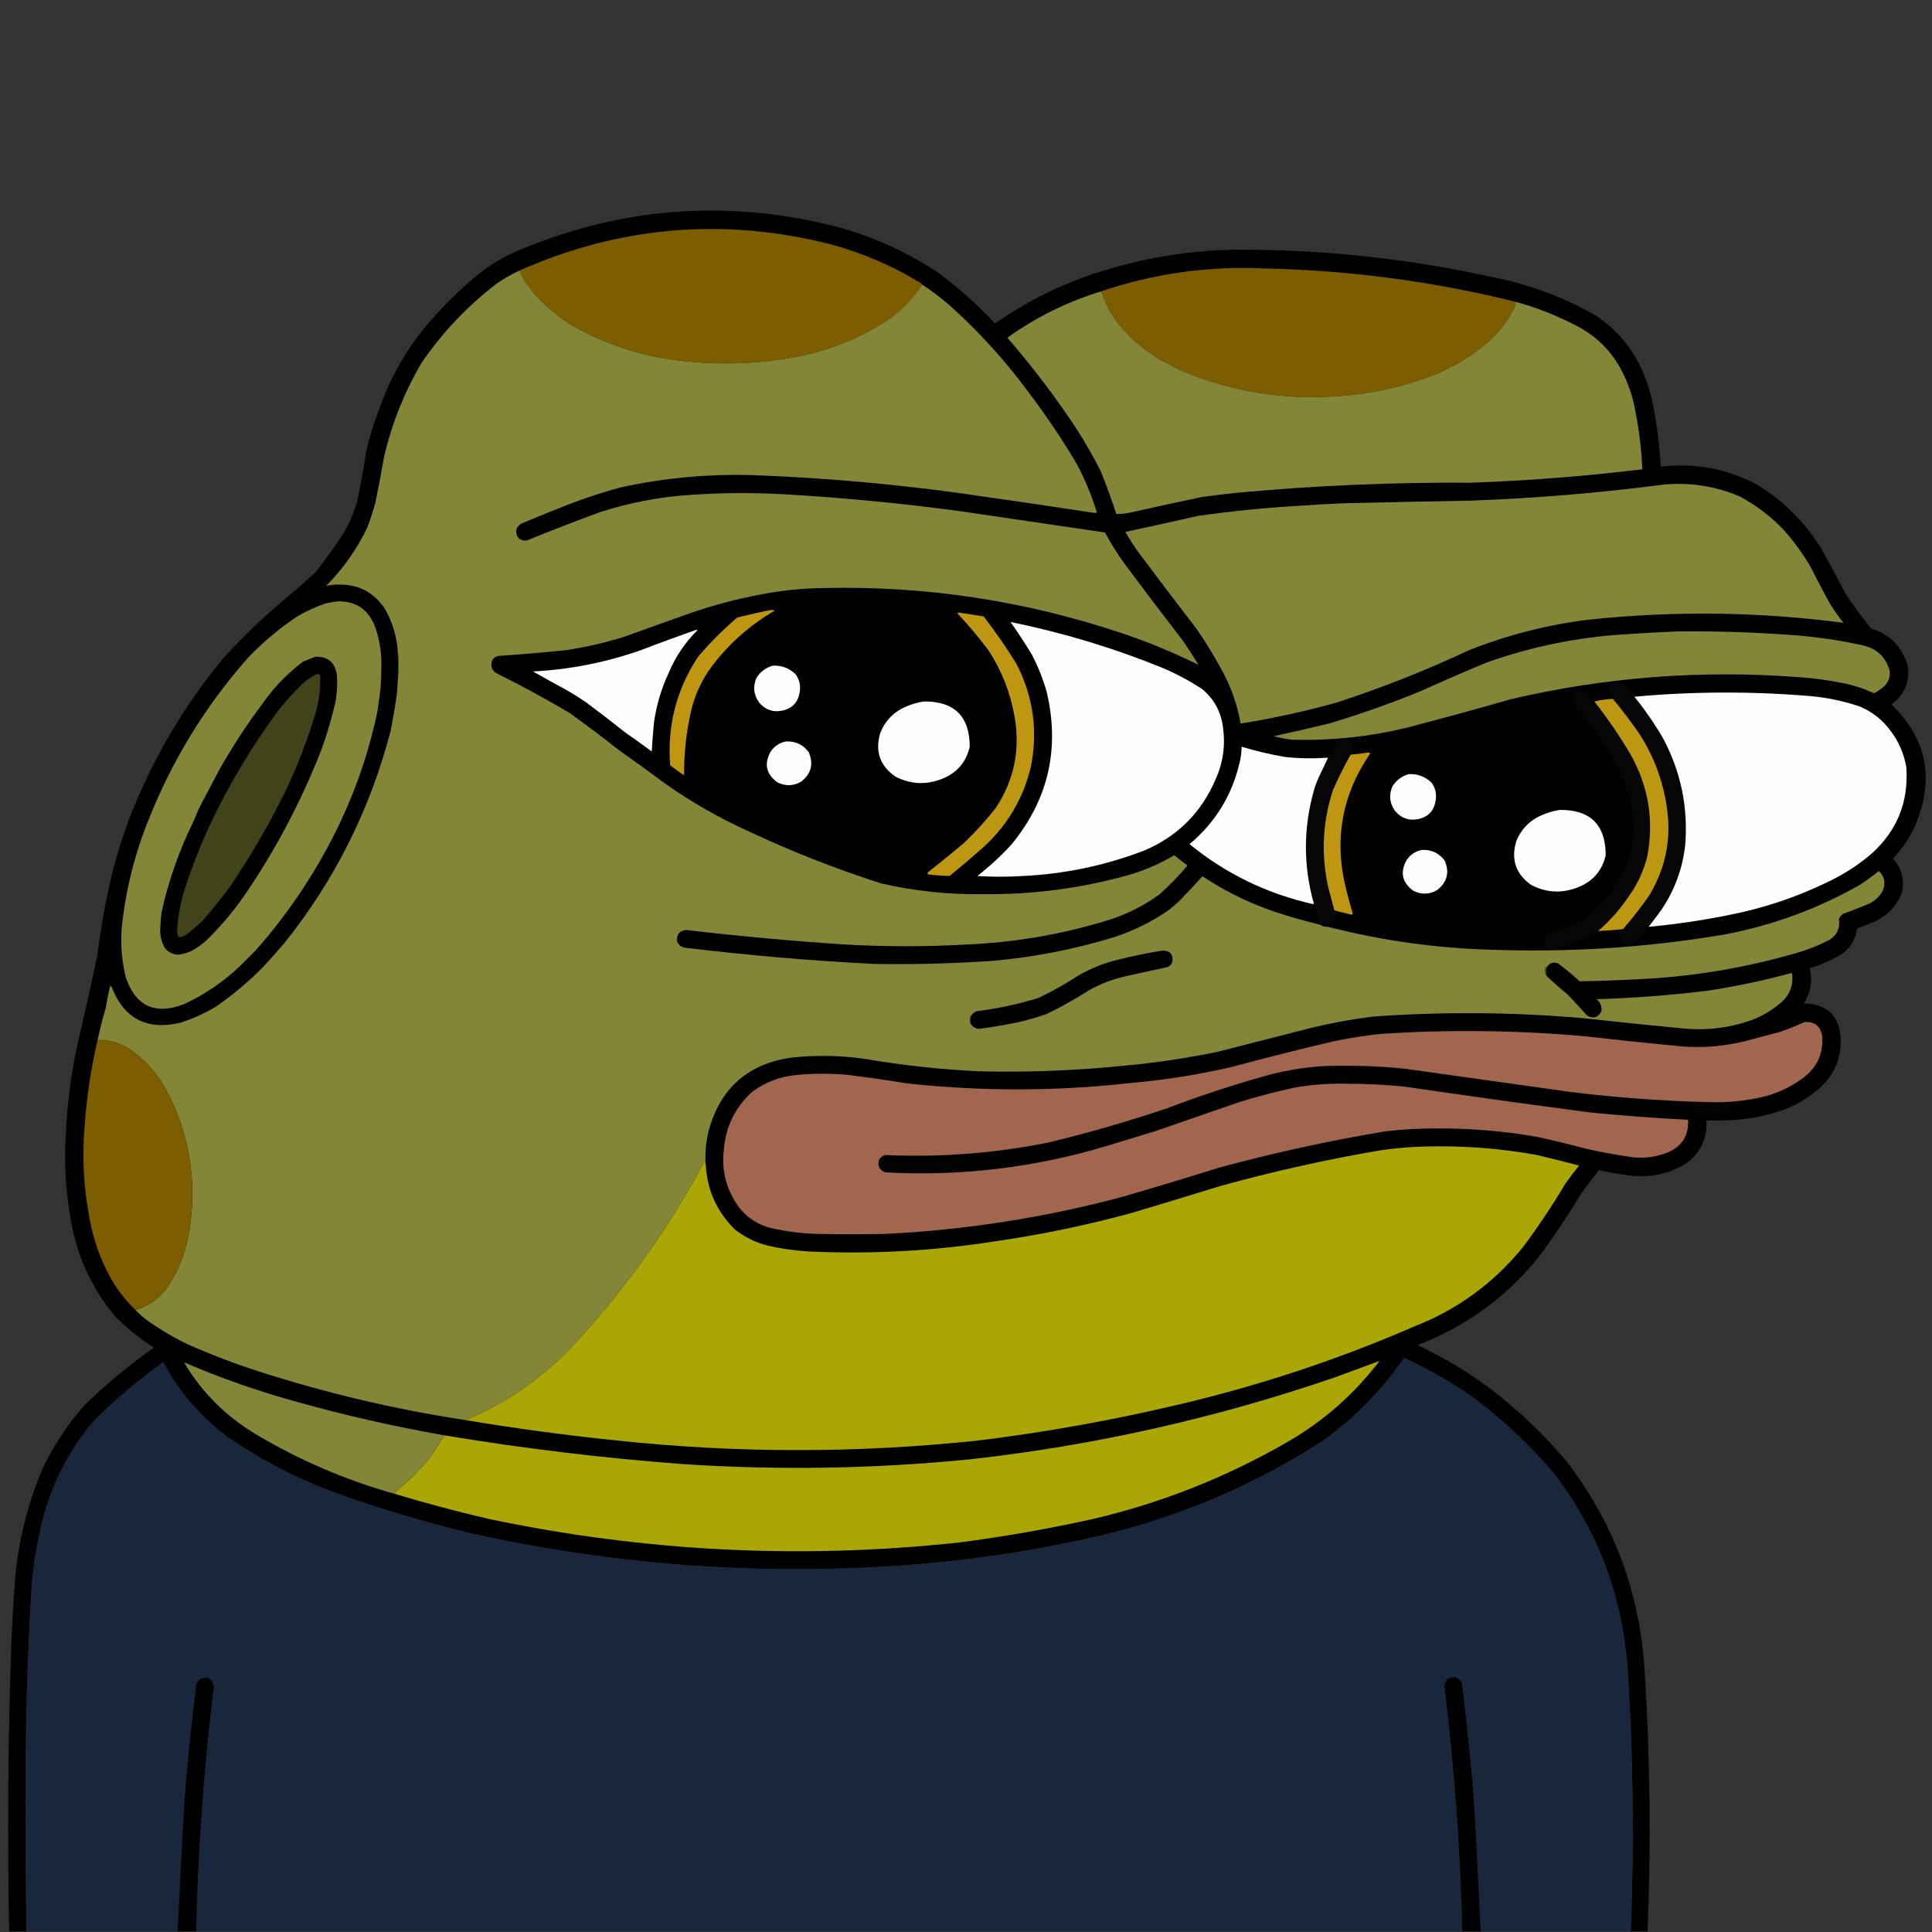
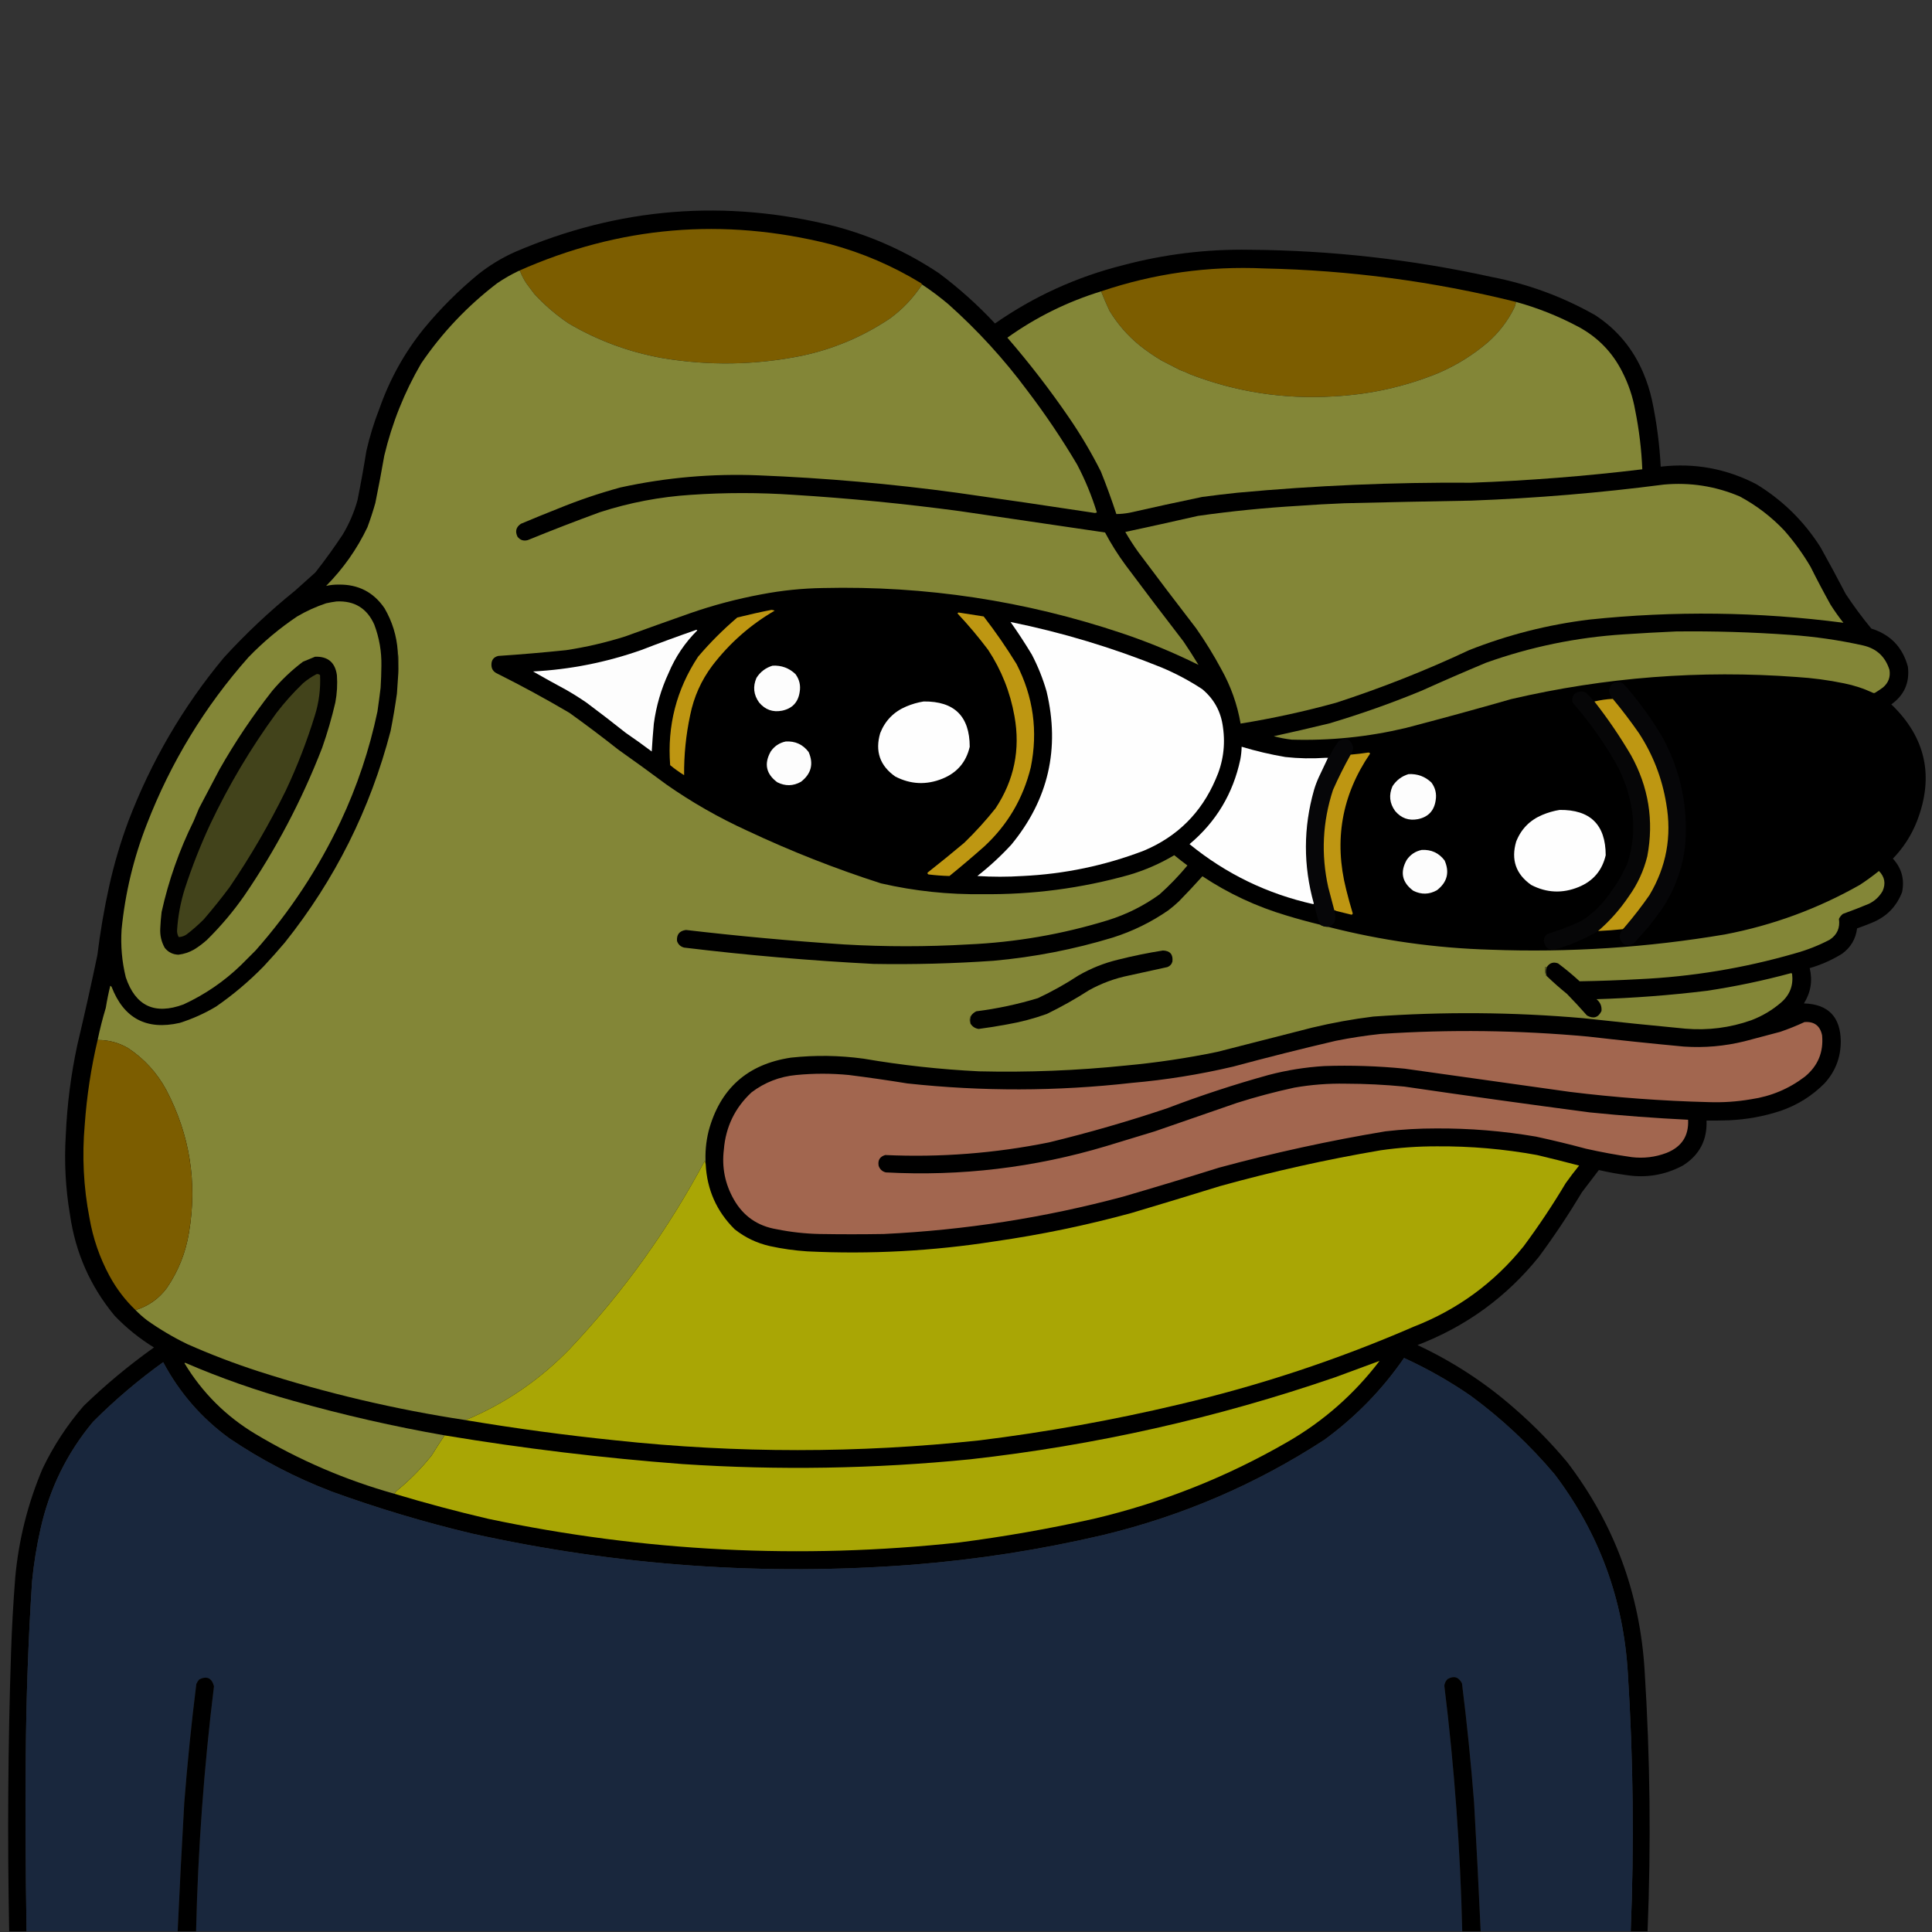
<svg xmlns="http://www.w3.org/2000/svg" width="1200" viewBox="0 0 900 900" height="1200" preserveAspectRatio="xMidYMid meet">
  <rect x="0" y="0" width="900" height="900" fill="#333333" stroke="none" />
  <defs>
    <clipPath id="5af87b2e47">
      <path d="M 3 98 L 898 98 L 898 899.801 L 3 899.801 Z M 3 98 " clip-rule="nonzero" />
    </clipPath>
    <clipPath id="3448db59fc">
      <path d="M 11 632 L 761 632 L 761 899.801 L 11 899.801 Z M 11 632 " clip-rule="nonzero" />
    </clipPath>
    <clipPath id="e5b24f13e3">
-       <path d="M 672 781 L 690 781 L 690 899.801 L 672 899.801 Z M 672 781 " clip-rule="nonzero" />
+       <path d="M 672 781 L 690 781 L 690 899.801 L 672 899.801 Z " clip-rule="nonzero" />
    </clipPath>
    <clipPath id="556466aa06">
      <path d="M 82 781 L 100 781 L 100 899.801 L 82 899.801 Z M 82 781 " clip-rule="nonzero" />
    </clipPath>
  </defs>
  <g clip-path="url(#5af87b2e47)">
    <path fill="#000000" d="M 767.496 899.676 C 764.879 899.676 762.266 899.676 759.648 899.676 C 761.297 859.52 760.848 819.379 758.301 779.258 C 756.223 744.895 744.855 714.07 724.211 686.801 C 712.648 673.109 699.688 660.969 685.336 650.379 C 675.48 643.547 665.059 637.621 654.066 632.602 C 643.867 647.383 631.48 660.094 616.914 670.738 C 585.133 691.422 550.715 706.215 513.66 715.125 C 484.652 721.91 455.309 726.488 425.617 728.859 C 356.297 734.242 287.707 729.418 219.852 714.391 C 197.641 709.102 175.812 702.566 154.371 694.77 C 137.508 688.305 121.648 680.047 106.793 670 C 93.809 660.535 83.551 648.719 76.012 634.562 C 64.422 642.883 53.547 652.117 43.395 662.273 C 31.191 676.875 23.016 693.551 18.871 712.305 C 17.059 720.32 15.75 728.41 14.945 736.586 C 13.176 763.859 12.195 791.168 12.004 818.5 C 11.805 845.562 11.926 872.621 12.371 899.676 C 9.672 899.676 6.977 899.676 4.277 899.676 C 3.422 856.422 3.711 813.176 5.137 769.941 C 5.523 758.234 6.18 746.543 7.098 734.871 C 8.703 717.27 12.957 700.344 19.852 684.102 C 24.945 673.492 31.324 663.766 38.98 654.918 C 49.238 644.996 60.152 635.922 71.723 627.695 C 65.035 623.59 58.945 618.684 53.449 612.98 C 42.102 599.316 35.156 583.621 32.605 565.891 C 30.527 553.625 29.875 541.281 30.641 528.859 C 31.246 514.648 33.047 500.586 36.039 486.676 C 39.332 472.82 42.438 458.922 45.355 444.984 C 46.691 434.07 48.531 423.32 50.875 412.734 C 53.141 402.5 56.121 392.406 59.828 382.445 C 70.465 354.586 85.262 329.242 104.219 306.418 C 114.504 295.152 125.578 284.727 137.449 275.148 C 140.598 272.328 143.742 269.508 146.891 266.688 C 151.383 260.977 155.633 255.09 159.645 249.027 C 162.645 244.035 164.934 238.723 166.512 233.086 C 168.059 225.43 169.449 217.746 170.68 210.035 C 172.23 203.254 174.273 196.633 176.812 190.168 C 181.594 176.59 188.461 164.246 197.414 153.137 C 205.055 143.859 213.516 135.398 222.797 127.754 C 227.988 123.641 233.629 120.207 239.719 117.453 C 288.141 96.574 337.926 92.566 389.074 105.434 C 406.426 110.07 422.531 117.344 437.391 127.262 C 446.766 134.266 455.473 142.074 463.508 150.684 C 481.621 138.055 501.445 129.02 522.98 123.582 C 542.34 118.422 562.043 116.008 582.086 116.348 C 620.051 116.621 657.574 120.832 694.656 128.98 C 711.855 132.285 728.043 138.254 743.215 146.883 C 753.27 153.504 760.668 162.375 765.41 173.492 C 767.215 177.688 768.605 182.02 769.582 186.492 C 771.734 196.684 773.082 206.984 773.629 217.391 C 789.371 215.559 804.25 218.301 818.262 225.609 C 830.461 233.066 840.395 242.836 848.059 254.914 C 852.082 262.129 856.008 269.406 859.832 276.742 C 863.512 282.305 867.48 287.66 871.727 292.805 C 880.66 295.605 886.34 301.531 888.773 310.586 C 889.656 317.992 887.082 323.84 881.047 328.121 C 897.141 343.574 901.102 361.762 892.941 382.691 C 890.359 389.211 886.637 394.973 881.781 399.98 C 885.848 404.418 887.277 409.605 886.074 415.555 C 883.543 422.172 879.008 426.875 872.461 429.656 C 870.039 430.664 867.586 431.602 865.105 432.477 C 864.465 437.477 862.094 441.441 857.992 444.371 C 853.316 447.238 848.332 449.449 843.031 450.992 C 844.434 456.859 843.535 462.336 840.336 467.426 C 851.609 467.785 857.332 473.629 857.504 484.961 C 857.535 492.488 855.043 499.031 850.023 504.578 C 844.219 510.449 837.391 514.742 829.543 517.457 C 821.742 520.035 813.73 521.508 805.508 521.871 C 801.996 521.992 798.48 522.035 794.965 521.992 C 795.328 531.121 791.648 538.109 783.926 542.961 C 775.609 547.395 766.781 548.867 757.441 547.375 C 753.184 546.797 748.973 546.02 744.809 545.047 C 742.195 548.48 739.578 551.914 736.961 555.348 C 730.738 565.734 724.035 575.789 716.852 585.512 C 701.719 604.262 682.879 617.957 660.32 626.59 C 676.914 634.348 692.039 644.238 705.691 656.266 C 714.496 663.926 722.633 672.227 730.094 681.16 C 751.973 709.828 763.988 742.281 766.148 778.523 C 768.699 818.902 769.145 859.285 767.496 899.676 Z M 767.496 899.676 " fill-opacity="0.993" fill-rule="evenodd" />
  </g>
  <path fill="#7c5d00" d="M 429.543 132.535 C 425.523 138.73 420.539 144.004 414.582 148.355 C 401.984 156.82 388.25 162.625 373.379 165.766 C 351.695 170.125 329.949 170.453 308.145 166.746 C 292.539 163.871 278.07 158.473 264.734 150.562 C 258.887 146.586 253.613 142.051 248.914 136.949 C 247.688 135.316 246.461 133.68 245.234 132.043 C 244.062 130.273 243.082 128.391 242.293 126.402 C 242.129 126.219 241.926 126.137 241.68 126.16 C 288.605 105.32 337 101.191 386.867 113.773 C 401.816 117.828 415.879 123.879 429.051 131.922 C 429.266 132.098 429.43 132.301 429.543 132.535 Z M 429.543 132.535 " fill-opacity="1" fill-rule="evenodd" />
  <path fill="#7c5d00" d="M 706.184 140.629 C 706.066 141.668 705.781 142.648 705.324 143.57 C 702.309 149.617 698.262 154.887 693.184 159.391 C 686.199 165.375 678.438 170.199 669.887 173.859 C 654.391 180.168 638.203 183.766 621.328 184.652 C 598.203 186.078 575.883 182.645 554.375 174.352 C 552.863 173.574 551.309 172.918 549.715 172.387 C 546.859 170.953 543.996 169.48 541.129 167.973 C 537.543 165.852 534.109 163.48 530.828 160.863 C 525.281 156.332 520.621 150.977 516.852 144.797 C 515.441 141.785 514.133 138.762 512.926 135.723 C 537.559 127.398 562.902 123.844 588.953 125.055 C 628.617 125.887 667.691 131.078 706.184 140.629 Z M 706.184 140.629 " fill-opacity="1" fill-rule="evenodd" />
  <path fill="#838637" d="M 241.68 126.16 C 241.926 126.137 242.129 126.219 242.293 126.402 C 243.082 128.391 244.062 130.273 245.234 132.043 C 246.461 133.68 247.688 135.316 248.914 136.949 C 253.613 142.051 258.887 146.586 264.734 150.562 C 278.07 158.473 292.539 163.871 308.145 166.746 C 329.949 170.453 351.695 170.125 373.379 165.766 C 388.25 162.625 401.984 156.82 414.582 148.355 C 420.539 144.004 425.523 138.73 429.543 132.535 C 433.793 135.352 437.879 138.418 441.805 141.73 C 455.43 153.883 467.652 167.25 478.469 181.832 C 486.902 192.891 494.672 204.418 501.766 216.41 C 505.523 223.555 508.59 230.992 510.965 238.73 C 510.676 238.809 510.395 238.895 510.105 238.973 C 488.664 235.707 467.203 232.559 445.727 229.531 C 415.117 225.375 384.379 222.676 353.516 221.438 C 331.766 220.547 310.266 222.43 289.012 227.078 C 279.168 229.762 269.52 233.031 260.074 236.891 C 254.242 239.191 248.438 241.562 242.66 244 C 240.398 245.523 239.871 247.527 241.066 250.012 C 242.293 251.609 243.887 252.141 245.848 251.605 C 256.965 247.066 268.168 242.734 279.449 238.605 C 293.246 234.141 307.391 231.441 321.875 230.512 C 337.816 229.422 353.758 229.422 369.699 230.512 C 395.629 232.117 421.461 234.652 447.199 238.117 C 469.738 241.445 492.258 244.754 514.766 248.047 C 517.586 253.363 520.773 258.434 524.332 263.254 C 533.227 275.176 542.223 287.031 551.309 298.816 C 553.73 302.391 556.059 306.027 558.297 309.727 C 546.82 304.02 534.969 299.113 522.738 295.012 C 477.539 279.844 431.105 272.812 383.434 273.922 C 373.781 274.066 364.215 275.047 354.738 276.863 C 343.402 278.965 332.281 281.906 321.387 285.695 C 311.312 289.242 301.258 292.84 291.219 296.484 C 282.227 299.32 273.07 301.445 263.754 302.863 C 253.223 303.957 242.676 304.859 232.113 305.559 C 229.996 306.086 228.934 307.434 228.926 309.605 C 228.898 311.469 229.715 312.816 231.379 313.652 C 242.895 319.41 254.18 325.543 265.223 332.047 C 272.961 337.59 280.562 343.312 288.031 349.215 C 295.539 354.512 302.98 359.91 310.352 365.398 C 322.219 373.711 334.812 380.906 348.117 386.98 C 368.348 396.504 389.113 404.68 410.41 411.508 C 426.02 415.094 441.84 416.773 457.867 416.535 C 480.988 416.797 503.672 413.812 525.926 407.582 C 533.355 405.395 540.387 402.328 547.016 398.387 C 549.023 400.027 551.066 401.621 553.148 403.168 C 549.145 407.988 544.812 412.484 540.148 416.656 C 532.82 421.957 524.812 425.961 516.113 428.676 C 494.855 435.215 473.109 438.977 450.879 439.957 C 431.664 441.07 412.453 441.07 393.246 439.957 C 368.621 438.328 344.059 436.078 319.547 433.211 C 316.523 433.617 315.133 435.336 315.379 438.363 C 315.934 439.98 317.035 441 318.688 441.426 C 348.031 444.98 377.461 447.516 406.977 449.031 C 425.641 449.352 444.277 448.859 462.895 447.559 C 481.746 445.863 500.219 442.266 518.32 436.77 C 527.66 433.816 536.324 429.566 544.316 424.016 C 546.023 422.719 547.66 421.328 549.223 419.844 C 552.969 416.02 556.605 412.137 560.137 408.195 C 572.23 416.223 585.27 422.316 599.254 426.469 C 604.449 428.051 609.68 429.48 614.949 430.758 C 616.051 431.426 617.273 431.75 618.629 431.742 C 643.484 438.121 668.742 441.68 694.41 442.41 C 731.035 443.773 767.418 441.402 803.547 435.297 C 825.773 431.047 846.699 423.363 866.332 412.242 C 869.426 410.227 872.41 408.062 875.281 405.742 C 877.965 408.457 878.535 411.562 877 415.062 C 875.461 417.746 873.293 419.75 870.5 421.07 C 866.531 422.723 862.527 424.273 858.484 425.73 C 857.684 426.367 857.07 427.145 856.645 428.062 C 857.246 432.227 855.816 435.457 852.352 437.75 C 847.195 440.449 841.801 442.574 836.164 444.125 C 812.363 451.008 788.086 455.012 763.328 456.145 C 754.172 456.648 745.016 456.973 735.859 457.125 C 732.645 454.168 729.289 451.391 725.805 448.785 C 723.645 447.996 721.926 448.527 720.652 450.379 C 720.406 450.379 720.164 450.379 719.918 450.379 C 719.668 451.602 719.707 452.828 720.039 454.059 C 720.133 454.41 720.336 454.656 720.652 454.793 C 723.633 457.648 726.738 460.387 729.973 463.008 C 733.168 466.289 736.277 469.641 739.293 473.066 C 742.285 474.738 744.535 474.043 746.035 470.98 C 746.246 468.734 745.469 466.898 743.707 465.461 C 760.934 464.934 778.102 463.629 795.211 461.539 C 808.41 459.551 821.445 456.816 834.328 453.324 C 834.516 453.355 834.68 453.441 834.816 453.566 C 835.512 458.918 833.84 463.371 829.789 466.934 C 825.641 470.523 820.98 473.305 815.809 475.273 C 805.879 478.773 795.664 480.078 785.152 479.195 C 769.199 477.688 753.258 476.051 737.328 474.293 C 704.812 471.469 672.273 471.223 639.719 473.555 C 630.141 474.742 620.656 476.461 611.273 478.707 C 596.559 482.465 581.844 486.227 567.125 489.988 C 553.023 492.914 538.801 495.039 524.453 496.363 C 501.703 498.707 478.895 499.602 456.027 499.062 C 438.008 498.184 420.105 496.223 402.32 493.176 C 391.055 491.629 379.773 491.465 368.473 492.684 C 348.199 495.711 335.406 507.117 330.094 526.898 C 328.848 531.984 328.398 537.133 328.742 542.348 C 328.543 541.824 328.422 541.254 328.375 540.633 C 311.359 572.625 290.43 601.812 265.59 628.188 C 251.656 642.652 235.43 653.77 216.91 661.539 C 184.176 656.566 152.047 649.004 120.527 638.855 C 109.18 635.18 98.059 630.93 87.172 626.102 C 80.637 622.918 74.422 619.238 68.535 615.066 C 66.613 613.594 64.816 612 63.137 610.281 C 69.129 608.449 73.996 605.016 77.73 599.98 C 83.055 592.176 86.488 583.59 88.031 574.23 C 91.965 550.832 88.449 528.68 77.484 507.77 C 73.152 499.758 67.227 493.258 59.703 488.27 C 55.32 485.703 50.578 484.434 45.48 484.469 C 46.52 479.426 47.789 474.438 49.281 469.508 C 49.836 466.043 50.531 462.609 51.367 459.207 C 51.605 459.324 51.809 459.488 51.98 459.699 C 57.688 474.43 68.273 480.027 83.738 476.5 C 89.66 474.633 95.301 472.098 100.66 468.895 C 108.648 463.367 116.047 457.113 122.855 450.133 C 126.219 446.527 129.488 442.852 132.668 439.098 C 156.039 409.816 172.473 376.953 181.961 340.508 C 183.102 334.73 184.082 328.926 184.906 323.094 C 185.082 320.055 185.285 317.031 185.52 314.02 C 185.812 310.418 185.73 306.82 185.273 303.23 C 184.773 296.168 182.727 289.543 179.141 283.363 C 174.051 275.875 166.941 272.195 157.805 272.328 C 155.781 272.297 153.82 272.504 151.918 272.941 C 159.875 264.922 166.293 255.809 171.172 245.594 C 172.543 241.883 173.77 238.121 174.848 234.312 C 176.344 226.977 177.734 219.617 179.02 212.242 C 182.641 197.07 188.363 182.762 196.188 169.324 C 205.957 154.973 217.77 142.508 231.625 131.922 C 234.828 129.746 238.184 127.824 241.68 126.16 Z M 241.68 126.16 " fill-opacity="1" fill-rule="evenodd" />
  <path fill="#838637" d="M 512.926 135.723 C 514.133 138.762 515.441 141.785 516.852 144.797 C 520.621 150.977 525.281 156.332 530.828 160.863 C 534.109 163.48 537.543 165.852 541.129 167.973 C 543.996 169.48 546.859 170.953 549.715 172.387 C 551.309 172.918 552.863 173.574 554.375 174.352 C 575.883 182.645 598.203 186.078 621.328 184.652 C 638.203 183.766 654.391 180.168 669.887 173.859 C 678.438 170.199 686.199 165.375 693.184 159.391 C 698.262 154.887 702.309 149.617 705.324 143.57 C 705.781 142.648 706.066 141.668 706.184 140.629 C 716.34 143.43 726.066 147.312 735.367 152.277 C 744.262 157.086 751.008 163.996 755.602 173 C 758.574 178.734 760.617 184.781 761.734 191.148 C 763.562 200.219 764.664 209.379 765.043 218.617 C 738.566 221.824 711.996 223.91 685.336 224.871 C 648.961 224.621 612.664 226.172 576.445 229.531 C 570.961 230.105 565.48 230.758 560.016 231.492 C 548.715 233.844 537.434 236.297 526.168 238.852 C 524.145 239.234 522.098 239.441 520.039 239.465 C 517.848 232.766 515.434 226.145 512.805 219.598 C 508.371 210.812 503.387 202.395 497.844 194.34 C 489.023 181.469 479.5 169.125 469.273 157.305 C 482.613 147.773 497.164 140.578 512.926 135.723 Z M 512.926 135.723 " fill-opacity="1" fill-rule="evenodd" />
  <path fill="#838637" d="M 775.098 225.73 C 787.352 224.625 799.125 226.465 810.414 231.25 C 818.16 235.395 825.066 240.668 831.137 247.066 C 835.766 252.316 839.855 257.957 843.402 263.988 C 846.383 269.953 849.488 275.84 852.719 281.648 C 854.57 284.574 856.574 287.395 858.73 290.109 C 819.312 284.969 779.828 284.477 740.273 288.637 C 721.023 290.996 702.383 295.738 684.355 302.863 C 664.195 312.328 643.508 320.504 622.309 327.387 C 607.691 331.414 592.895 334.645 577.918 337.074 C 576.371 328.148 573.391 319.73 568.965 311.812 C 565.41 305.191 561.484 298.816 557.195 292.684 C 548.109 280.898 539.113 269.047 530.215 257.121 C 528.066 254.117 526.066 251.008 524.207 247.805 C 535.504 245.387 546.785 242.895 558.051 240.324 C 573.438 238.137 588.887 236.582 604.406 235.664 C 611.672 235.137 618.949 234.73 626.23 234.438 C 645.93 233.957 665.633 233.551 685.336 233.211 C 715.41 232.094 745.332 229.602 775.098 225.73 Z M 775.098 225.73 " fill-opacity="1" fill-rule="evenodd" />
  <path fill="#838637" d="M 156.824 280.176 C 165.145 279.797 170.988 283.391 174.359 290.969 C 176.684 297.137 177.785 303.516 177.668 310.098 C 177.645 313.531 177.52 316.965 177.301 320.398 C 176.855 324.082 176.363 327.758 175.832 331.434 C 172.098 349.191 166.375 366.277 158.664 382.691 C 148.293 404.617 135.094 424.645 119.055 442.777 C 116.766 445.078 114.477 447.363 112.188 449.645 C 104.305 457.242 95.391 463.332 85.457 467.914 C 72.059 472.863 63.109 468.652 58.602 455.285 C 56.805 447.977 56.152 440.539 56.641 432.965 C 58.305 416.059 62.23 399.711 68.41 383.918 C 79.578 355.102 95.355 329.188 115.742 306.172 C 122.66 299.008 130.223 292.672 138.43 287.164 C 142.727 284.648 147.223 282.605 151.918 281.035 C 153.574 280.668 155.211 280.383 156.824 280.176 Z M 156.824 280.176 " fill-opacity="1" fill-rule="evenodd" />
  <path fill="#be9612" d="M 359.398 284.102 C 359.906 284.145 360.395 284.27 360.871 284.469 C 349.52 291.074 339.832 299.617 331.809 310.098 C 326.652 316.98 323.219 324.664 321.508 333.148 C 319.543 342.363 318.602 351.68 318.688 361.109 C 316.418 359.699 314.254 358.145 312.188 356.449 C 310.77 338.09 315.102 321.246 325.188 305.926 C 330.785 299.348 336.879 293.254 343.457 287.656 C 348.758 286.328 354.066 285.141 359.398 284.102 Z M 359.398 284.102 " fill-opacity="1" fill-rule="evenodd" />
  <path fill="#be9712" d="M 446.465 285.324 C 450.391 285.906 454.312 286.52 458.234 287.164 C 463.738 294.285 468.848 301.684 473.562 309.359 C 481.379 324.594 483.586 340.617 480.184 357.43 C 476.633 371.938 469.398 384.238 458.48 394.34 C 453.176 399.035 447.781 403.613 442.293 408.074 C 439.02 407.992 435.75 407.746 432.484 407.34 C 432.113 407.133 431.992 406.848 432.117 406.48 C 437.871 401.953 443.551 397.336 449.16 392.621 C 454.387 387.562 459.25 382.207 463.754 376.559 C 472.441 363.453 475.383 349.148 472.582 333.641 C 470.605 322.465 466.52 312.168 460.32 302.738 C 455.859 296.805 451.078 291.125 445.973 285.695 C 446.199 285.625 446.359 285.504 446.465 285.324 Z M 446.465 285.324 " fill-opacity="1" fill-rule="evenodd" />
  <path fill="#fefefe" d="M 470.742 289.742 C 494.859 294.645 518.324 301.719 541.129 310.953 C 547.758 313.738 554.055 317.09 560.016 321.012 C 565.57 325.625 568.801 331.551 569.703 338.789 C 570.906 347.219 569.762 355.312 566.27 363.07 C 559.59 378.66 548.43 389.738 532.793 396.301 C 514.629 403.238 495.828 407.16 476.383 408.074 C 469.352 408.523 462.32 408.523 455.293 408.074 C 460.934 403.66 466.207 398.797 471.109 393.48 C 488.391 372.5 493.867 348.711 487.543 322.113 C 485.832 316.16 483.543 310.438 480.676 304.945 C 477.543 299.738 474.234 294.672 470.742 289.742 Z M 470.742 289.742 " fill-opacity="1" fill-rule="evenodd" />
  <path fill="#fdfdfd" d="M 324.328 293.418 C 324.543 293.387 324.707 293.469 324.82 293.664 C 319.074 299.375 314.621 306 311.453 313.531 C 307.973 321.031 305.684 328.879 304.586 337.074 C 304.188 341.402 303.863 345.734 303.605 350.07 C 299.621 347.078 295.574 344.18 291.465 341.367 C 285.488 336.613 279.438 331.953 273.316 327.387 C 270.293 325.301 267.188 323.34 263.996 321.5 C 258.719 318.656 253.484 315.754 248.301 312.793 C 265.539 311.891 282.297 308.578 298.578 302.863 C 307.129 299.562 315.715 296.418 324.328 293.418 Z M 324.328 293.418 " fill-opacity="1" fill-rule="evenodd" />
  <path fill="#838637" d="M 780.738 294.156 C 798.5 293.945 816.242 294.48 833.957 295.75 C 845.363 296.543 856.648 298.176 867.805 300.652 C 874.129 302.074 878.258 305.875 880.188 312.059 C 880.715 315.383 879.691 318.125 877.121 320.273 C 875.938 321.152 874.711 321.969 873.445 322.727 C 873.117 322.891 872.789 322.891 872.461 322.727 C 868.145 320.715 863.652 319.246 858.973 318.312 C 851.688 316.809 844.332 315.828 836.902 315.371 C 792.059 312.043 747.75 315.477 703.977 325.668 C 687.594 330.367 671.16 334.863 654.68 339.16 C 637.258 343.285 619.602 345.082 601.707 344.555 C 598.887 344.227 596.105 343.695 593.367 342.961 C 602.051 341.066 610.719 339.066 619.363 336.953 C 633.938 332.609 648.246 327.543 662.285 321.746 C 672.199 317.277 682.172 312.945 692.203 308.746 C 712.992 301.32 734.414 296.906 756.461 295.504 C 764.586 294.965 772.68 294.512 780.738 294.156 Z M 780.738 294.156 " fill-opacity="1" fill-rule="evenodd" />
  <path fill="#010100" d="M 146.77 305.926 C 152.742 305.727 156.133 308.59 156.945 314.512 C 157.25 318.797 157.008 323.047 156.211 327.266 C 154.543 334.426 152.5 341.453 150.078 348.355 C 140.594 372.809 128.496 395.781 113.781 417.27 C 108.664 424.602 102.898 431.426 96.492 437.75 C 94.629 439.449 92.625 440.961 90.484 442.285 C 88.184 443.609 85.734 444.43 83.125 444.738 C 80.5 444.648 78.371 443.59 76.75 441.551 C 75.152 438.715 74.457 435.648 74.664 432.352 C 74.773 429.852 74.98 427.359 75.277 424.875 C 78.555 410.094 83.543 395.949 90.238 382.445 C 91.039 380.492 91.855 378.531 92.691 376.559 C 95.867 370.535 99.055 364.484 102.254 358.41 C 109.496 345.652 117.672 333.473 126.781 321.867 C 131.059 316.781 135.84 312.242 141.129 308.258 C 143.043 307.438 144.922 306.66 146.77 305.926 Z M 146.77 305.926 " fill-opacity="1" fill-rule="evenodd" />
  <path fill="#fdfdfd" d="M 359.891 310.098 C 364.031 309.879 367.586 311.191 370.559 314.02 C 372.395 316.504 373.051 319.281 372.52 322.359 C 371.809 327.16 369.07 330.062 364.305 331.066 C 360.016 331.898 356.461 330.629 353.637 327.266 C 351.039 323.68 350.629 319.836 352.41 315.738 C 354.223 312.934 356.715 311.055 359.891 310.098 Z M 359.891 310.098 " fill-opacity="1" fill-rule="evenodd" />
  <path fill="#4f5121" d="M 185.273 303.23 C 185.73 306.82 185.812 310.418 185.52 314.02 C 185.449 310.422 185.367 306.828 185.273 303.23 Z M 185.273 303.23 " fill-opacity="1" fill-rule="evenodd" />
  <path fill="#42431b" d="M 147.504 314.02 C 148.129 313.922 148.66 314.086 149.098 314.512 C 149.395 320.965 148.574 327.262 146.645 333.395 C 142.965 345.352 138.469 356.957 133.156 368.219 C 125.453 383.906 116.707 398.949 106.914 413.348 C 103.086 418.469 99.082 423.453 94.898 428.309 C 92.379 430.824 89.723 433.156 86.926 435.297 C 85.801 436.07 84.574 436.477 83.25 436.523 C 82.633 435.441 82.387 434.254 82.512 432.965 C 82.953 426.535 84.141 420.242 86.07 414.082 C 89.398 403.871 93.32 393.898 97.84 384.16 C 106.52 365.816 116.82 348.484 128.742 332.168 C 132.508 327.258 136.637 322.637 141.129 318.312 C 143.102 316.621 145.227 315.188 147.504 314.02 Z M 147.504 314.02 " fill-opacity="1" fill-rule="evenodd" />
  <path fill="#060608" d="M 761.363 324.566 C 766.301 330.676 770.758 337.137 774.73 343.941 C 783.023 359.535 786.457 376.129 785.031 393.727 C 783.812 404.496 780.215 414.391 774.238 423.402 C 772.211 426.23 770.129 429.012 767.984 431.742 C 765.734 434.309 763.445 436.887 761.121 439.465 C 758.18 441.074 756.016 440.379 754.621 437.383 C 754.332 436.047 754.578 434.82 755.355 433.703 C 756.082 433.223 756.738 432.648 757.316 431.984 C 757.488 431.754 757.449 431.594 757.195 431.496 C 761.152 426.855 764.871 422.035 768.355 417.023 C 776.262 403.801 778.879 389.574 776.203 374.352 C 774.262 362.477 770.008 351.523 763.449 341.488 C 759.625 335.988 755.578 330.676 751.309 325.547 C 749.574 323.742 749.207 321.699 750.207 319.414 C 751.828 317.582 753.75 317.215 755.969 318.312 C 757.918 320.301 759.715 322.387 761.363 324.566 Z M 761.363 324.566 " fill-opacity="1" fill-rule="evenodd" />
  <path fill="#060607" d="M 742.727 326.773 C 748.949 334.715 754.629 343.055 759.77 351.789 C 767.973 366.57 770.512 382.266 767.375 398.875 C 765.699 405.656 762.84 411.867 758.789 417.516 C 754.656 423.645 749.871 429.039 744.441 433.703 C 738.383 437.328 731.844 440.148 724.824 442.164 C 721.586 442.836 719.707 441.574 719.18 438.363 C 719.203 436.969 719.777 435.867 720.898 435.051 C 726.363 433.395 731.676 431.352 736.84 428.922 C 742.184 425.457 746.641 421.082 750.207 415.801 C 753.316 411.613 755.934 407.121 758.055 402.309 C 761.281 392.543 761.688 382.652 759.281 372.637 C 757.859 366.402 755.57 360.516 752.414 354.977 C 746.695 345.09 740.07 335.852 732.547 327.266 C 732.035 324.109 733.344 322.391 736.473 322.113 C 737.32 322.059 738.098 322.262 738.801 322.727 C 740.176 324.062 741.488 325.41 742.727 326.773 Z M 742.727 326.773 " fill-opacity="1" fill-rule="evenodd" />
-   <path fill="#fefefe" d="M 767.984 431.742 C 770.129 429.012 772.211 426.23 774.238 423.402 C 780.215 414.391 783.812 404.496 785.031 393.727 C 786.457 376.129 783.023 359.535 774.73 343.941 C 770.758 337.137 766.301 330.676 761.363 324.566 C 788.41 322.094 815.473 321.973 842.543 324.199 C 850.676 324.859 858.609 326.496 866.332 329.102 C 872.297 331.613 877.16 335.496 880.926 340.754 C 884.637 345.73 887.008 351.289 888.035 357.43 C 889.168 373.582 883.73 387.031 871.727 397.773 C 865.617 402.977 858.914 407.309 851.617 410.77 C 836.93 417.93 821.562 423.078 805.508 426.223 C 793.098 428.734 780.59 430.574 767.984 431.742 Z M 767.984 431.742 " fill-opacity="1" fill-rule="evenodd" />
  <path fill="#be9712" d="M 751.309 325.547 C 755.578 330.676 759.625 335.988 763.449 341.488 C 770.008 351.523 774.262 362.477 776.203 374.352 C 778.879 389.574 776.262 403.801 768.355 417.023 C 764.871 422.035 761.152 426.855 757.195 431.496 C 756.844 431.973 756.434 432.418 755.969 432.844 C 752.137 433.25 748.293 433.539 744.441 433.703 C 749.871 429.039 754.656 423.645 758.789 417.516 C 762.84 411.867 765.699 405.656 767.375 398.875 C 770.512 382.266 767.973 366.57 759.77 351.789 C 754.629 343.055 748.949 334.715 742.727 326.773 C 745.535 326.105 748.398 325.695 751.309 325.547 Z M 751.309 325.547 " fill-opacity="1" fill-rule="evenodd" />
  <path fill="#fefefe" d="M 430.277 326.773 C 444.551 326.617 451.703 333.648 451.738 347.863 C 450.094 354.988 445.883 359.93 439.105 362.703 C 431.582 365.77 424.223 365.441 417.035 361.723 C 409.879 356.691 407.551 349.945 410.043 341.488 C 412.348 335.672 416.395 331.543 422.184 329.102 C 424.816 327.992 427.516 327.215 430.277 326.773 Z M 430.277 326.773 " fill-opacity="1" fill-rule="evenodd" />
  <path fill="#060608" d="M 629.176 351.543 C 626.18 356.879 623.441 362.355 620.957 367.977 C 616.082 382.891 615.348 398.012 618.75 413.348 C 619.676 416.914 620.617 420.473 621.57 424.016 C 621.953 424.066 622.281 424.188 622.555 424.383 C 622.227 424.383 621.898 424.383 621.57 424.383 C 622.145 426.086 622.184 427.805 621.695 429.531 C 620.98 430.727 619.957 431.461 618.629 431.742 C 617.273 431.75 616.051 431.426 614.949 430.758 C 615.133 430.793 615.297 430.75 615.441 430.637 C 614.836 430.047 614.391 429.352 614.094 428.551 C 613.469 426.441 612.898 424.312 612.375 422.176 C 612.258 421.777 612.055 421.445 611.762 421.195 C 611.91 421.137 611.988 421.012 612.008 420.828 C 607.086 403.188 607.125 385.57 612.129 367.977 C 612.727 365.961 613.465 363.996 614.336 362.09 C 615.777 359.047 617.207 356.023 618.629 353.016 C 618.219 353.016 617.812 353.016 617.402 353.016 C 617.988 352.84 618.602 352.676 619.242 352.523 C 620.457 349.973 621.887 347.562 623.535 345.289 C 627.148 343.293 629.434 344.316 630.402 348.355 C 630.23 349.523 629.82 350.586 629.176 351.543 Z M 629.176 351.543 " fill-opacity="1" fill-rule="evenodd" />
  <path fill="#fdfdfd" d="M 366.023 345.414 C 370.469 345.164 374.023 346.797 376.691 350.316 C 379.102 355.844 377.914 360.461 373.133 364.176 C 369.516 366.215 365.836 366.297 362.098 364.418 C 356.855 360.551 355.836 355.766 359.031 350.07 C 360.75 347.574 363.078 346.02 366.023 345.414 Z M 366.023 345.414 " fill-opacity="1" fill-rule="evenodd" />
  <path fill="#fefefe" d="M 617.402 353.016 C 617.812 353.016 618.219 353.016 618.629 353.016 C 617.207 356.023 615.777 359.047 614.336 362.09 C 613.465 363.996 612.727 365.961 612.129 367.977 C 607.125 385.57 607.086 403.188 612.008 420.828 C 611.988 421.012 611.91 421.137 611.762 421.195 C 590.27 416.375 571.059 407.055 554.129 393.234 C 566.527 382.84 574.414 369.676 577.797 353.75 C 578.16 351.805 578.367 349.84 578.406 347.863 C 585.09 349.883 591.875 351.477 598.766 352.648 C 604.965 353.324 611.18 353.445 617.402 353.016 Z M 617.402 353.016 " fill-opacity="1" fill-rule="evenodd" />
  <path fill="#be9612" d="M 622.555 424.383 C 622.281 424.188 621.953 424.066 621.57 424.016 C 620.617 420.473 619.676 416.914 618.75 413.348 C 615.348 398.012 616.082 382.891 620.957 367.977 C 623.441 362.355 626.18 356.879 629.176 351.543 C 631.926 351.309 634.66 350.98 637.391 350.562 C 637.797 350.535 638.086 350.699 638.25 351.055 C 625.035 370.406 621.316 391.5 627.09 414.328 C 628.012 418.074 629.035 421.797 630.156 425.488 C 630.113 425.855 629.91 426.059 629.543 426.098 C 627.199 425.547 624.867 424.973 622.555 424.383 Z M 622.555 424.383 " fill-opacity="1" fill-rule="evenodd" />
  <path fill="#fdfdfd" d="M 656.152 360.617 C 660.293 360.402 663.848 361.711 666.82 364.543 C 668.656 367.023 669.312 369.801 668.781 372.879 C 668.07 377.684 665.332 380.582 660.566 381.586 C 656.277 382.418 652.723 381.148 649.898 377.785 C 647.301 374.203 646.891 370.359 648.672 366.258 C 650.484 363.457 652.977 361.574 656.152 360.617 Z M 656.152 360.617 " fill-opacity="1" fill-rule="evenodd" />
  <path fill="#fefefe" d="M 726.539 377.293 C 740.812 377.137 747.965 384.168 748 398.387 C 746.355 405.508 742.145 410.453 735.367 413.223 C 727.844 416.293 720.488 415.965 713.297 412.242 C 706.141 407.211 703.812 400.469 706.305 392.012 C 708.609 386.191 712.656 382.066 718.445 379.625 C 721.078 378.516 723.777 377.734 726.539 377.293 Z M 726.539 377.293 " fill-opacity="1" fill-rule="evenodd" />
  <path fill="#fdfdfd" d="M 662.285 395.934 C 666.73 395.688 670.285 397.32 672.953 400.84 C 675.363 406.363 674.176 410.98 669.395 414.695 C 665.777 416.734 662.098 416.816 658.359 414.941 C 653.117 411.07 652.098 406.289 655.293 400.594 C 657.012 398.098 659.34 396.543 662.285 395.934 Z M 662.285 395.934 " fill-opacity="1" fill-rule="evenodd" />
  <path fill="#000000" d="M 452.105 476.867 C 451.73 475.609 451.809 474.383 452.348 473.188 C 452.977 472.273 453.793 471.582 454.801 471.102 C 464.547 469.875 474.109 467.828 483.496 464.973 C 490.062 461.895 496.355 458.379 502.379 454.426 C 508.152 451.09 514.281 448.637 520.773 447.07 C 527.703 445.32 534.691 443.891 541.742 442.777 C 545.062 442.906 546.531 444.625 546.156 447.926 C 545.809 449.176 545.031 450.035 543.828 450.5 C 537.855 451.777 531.887 453.086 525.926 454.426 C 519.344 455.754 513.133 458.043 507.285 461.293 C 500.977 465.348 494.438 469.027 487.664 472.328 C 481.598 474.5 475.383 476.137 469.027 477.234 C 464.672 478.047 460.297 478.742 455.906 479.32 C 454.254 479.086 452.988 478.27 452.105 476.867 Z M 452.105 476.867 " fill-opacity="1" fill-rule="evenodd" />
  <path fill="#5f6128" d="M 720.652 450.379 C 720.016 451.844 720.016 453.316 720.652 454.793 C 720.336 454.656 720.133 454.41 720.039 454.059 C 719.707 452.828 719.668 451.602 719.918 450.379 C 720.164 450.379 720.406 450.379 720.652 450.379 Z M 720.652 450.379 " fill-opacity="1" fill-rule="evenodd" />
  <path fill="#515322" d="M 452.348 473.188 C 451.809 474.383 451.73 475.609 452.105 476.867 C 451.5 475.773 451.461 474.629 451.98 473.434 C 452.074 473.297 452.199 473.215 452.348 473.188 Z M 452.348 473.188 " fill-opacity="1" fill-rule="evenodd" />
  <path fill="#a2664f" d="M 840.582 476.129 C 845.121 475.766 847.859 477.809 848.797 482.262 C 849.539 490.094 846.879 496.508 840.824 501.516 C 833.43 507.168 825.09 510.688 815.809 512.059 C 809.234 513.195 802.613 513.645 795.945 513.41 C 774.285 512.871 752.703 511.277 731.199 508.625 C 705.605 505.055 680.02 501.453 654.438 497.836 C 641.953 496.598 629.445 496.191 616.914 496.609 C 608.109 497.145 599.441 498.531 590.914 500.777 C 574.973 505.191 559.277 510.344 543.828 516.23 C 525.664 522.344 507.27 527.656 488.648 532.172 C 463.465 537.258 438.043 539.219 412.375 538.055 C 409.859 538.809 408.836 540.484 409.309 543.082 C 409.859 544.695 410.961 545.719 412.617 546.148 C 447.59 548.031 481.844 543.945 515.379 533.887 C 522.902 531.598 530.422 529.309 537.941 527.02 C 550.695 522.605 563.449 518.191 576.199 513.777 C 585 510.984 593.91 508.613 602.934 506.664 C 610.844 505.281 618.816 504.668 626.844 504.824 C 635.98 504.84 645.098 505.289 654.191 506.172 C 682.938 510.383 711.715 514.391 740.52 518.191 C 755.773 519.73 771.062 520.875 786.379 521.625 C 786.754 529.125 783.398 534.273 776.324 537.074 C 771.098 539.051 765.703 539.707 760.137 539.039 C 752.973 538.012 745.863 536.703 738.801 535.113 C 731.082 533.039 723.316 531.16 715.504 529.473 C 700.125 526.852 684.633 525.586 669.027 525.672 C 661.113 525.66 653.223 526.109 645.359 527.02 C 619.234 531.379 593.398 537.02 567.863 543.941 C 553.027 548.586 538.148 553.082 523.227 557.43 C 486.656 567.246 449.465 573.047 411.637 574.844 C 401.746 575.008 391.855 575.008 381.961 574.844 C 375.191 574.711 368.488 573.977 361.852 572.637 C 352.945 571.156 346.281 566.535 341.863 558.781 C 337.734 551.535 336.184 543.77 337.203 535.48 C 338.078 524.914 342.371 516.047 350.082 508.871 C 356.23 504.207 363.18 501.508 370.926 500.777 C 379.102 499.984 387.273 499.984 395.453 500.777 C 404.547 501.926 413.621 503.234 422.676 504.703 C 457.504 508.48 492.328 508.398 527.152 504.457 C 543.113 503.062 558.895 500.527 574.484 496.855 C 590.355 492.578 606.297 488.574 622.309 484.836 C 629.207 483.453 636.156 482.391 643.152 481.648 C 675.398 479.504 707.605 479.914 739.781 482.875 C 754.645 484.59 769.523 486.145 784.418 487.535 C 793.953 488.18 803.355 487.363 812.621 485.082 C 818.176 483.609 823.738 482.141 829.297 480.668 C 833.164 479.348 836.922 477.832 840.582 476.129 Z M 840.582 476.129 " fill-opacity="1" fill-rule="evenodd" />
  <path fill="#7c5d00" d="M 45.48 484.469 C 50.578 484.434 55.32 485.703 59.703 488.27 C 67.227 493.258 73.152 499.758 77.484 507.77 C 88.449 528.68 91.965 550.832 88.031 574.23 C 86.488 583.59 83.055 592.176 77.73 599.98 C 73.996 605.016 69.129 608.449 63.137 610.281 C 58.266 605.613 54.219 600.297 50.996 594.34 C 46.426 585.863 43.32 576.871 41.68 567.363 C 38.906 553.004 38.172 538.535 39.473 523.953 C 40.418 510.602 42.418 497.438 45.48 484.469 Z M 45.48 484.469 " fill-opacity="1" fill-rule="evenodd" />
  <path fill="#a9a605" d="M 216.91 661.539 C 235.43 653.77 251.656 642.652 265.59 628.188 C 290.43 601.812 311.359 572.625 328.375 540.633 C 328.422 541.254 328.543 541.824 328.742 542.348 C 329.344 554.211 333.836 564.305 342.23 572.637 C 347.082 576.488 352.559 579.105 358.664 580.484 C 364.406 581.738 370.211 582.555 376.078 582.938 C 405.336 584.355 434.438 582.805 463.387 578.277 C 484.918 575.184 506.172 570.77 527.152 565.035 C 540.906 560.941 554.641 556.77 568.352 552.527 C 592.996 545.691 617.93 540.133 643.152 535.848 C 651.855 534.602 660.605 533.988 669.395 534.008 C 685.059 533.898 700.59 535.246 715.992 538.055 C 722.547 539.613 729.086 541.246 735.613 542.961 C 733.441 545.633 731.355 548.371 729.359 551.176 C 723.309 561.324 716.766 571.137 709.738 580.605 C 696.023 597.59 678.977 610.059 658.605 618.008 C 623.168 633.391 586.625 645.488 548.977 654.305 C 518.387 661.559 487.488 667.113 456.273 670.98 C 399.785 677.031 343.297 677.031 286.805 670.98 C 263.371 668.574 240.074 665.426 216.91 661.539 Z M 216.91 661.539 " fill-opacity="1" fill-rule="evenodd" />
  <g clip-path="url(#3448db59fc)">
    <path fill="#19273d" d="M 759.648 899.676 C 736.348 899.676 713.051 899.676 689.75 899.676 C 688.855 879.723 687.832 859.777 686.688 839.836 C 685.242 821.23 683.363 802.676 681.047 784.164 C 679.477 781.148 677.23 780.492 674.301 782.203 C 673.461 783.047 672.969 784.07 672.828 785.27 C 677.516 823.266 680.293 861.402 681.168 899.676 C 484.559 899.676 287.949 899.676 91.34 899.676 C 92.223 861.48 95.004 823.43 99.68 785.512 C 98.676 781.664 96.387 780.602 92.812 782.324 C 92.266 782.953 91.816 783.648 91.465 784.41 C 89.148 802.922 87.266 821.477 85.824 840.082 C 84.684 859.941 83.66 879.809 82.758 899.676 C 59.297 899.676 35.832 899.676 12.371 899.676 C 11.926 872.621 11.805 845.562 12.004 818.5 C 12.195 791.168 13.176 763.859 14.945 736.586 C 15.75 728.41 17.059 720.32 18.871 712.305 C 23.016 693.551 31.191 676.875 43.395 662.273 C 53.547 652.117 64.422 642.883 76.012 634.562 C 83.551 648.719 93.809 660.535 106.793 670 C 121.648 680.047 137.508 688.305 154.371 694.77 C 175.812 702.566 197.641 709.102 219.852 714.391 C 287.707 729.418 356.297 734.242 425.617 728.859 C 455.309 726.488 484.652 721.91 513.66 715.125 C 550.715 706.215 585.133 691.422 616.914 670.738 C 631.48 660.094 643.867 647.383 654.066 632.602 C 665.059 637.621 675.48 643.547 685.336 650.379 C 699.688 660.969 712.648 673.109 724.211 686.801 C 744.855 714.07 756.223 744.895 758.301 779.258 C 760.848 819.379 761.297 859.52 759.648 899.676 Z M 759.648 899.676 " fill-opacity="1" fill-rule="evenodd" />
  </g>
  <path fill="#a9a605" d="M 183.801 695.875 C 184.059 695.246 184.465 694.719 185.027 694.281 C 190.961 689.406 196.316 683.969 201.09 677.973 C 203.039 674.809 205.043 671.699 207.098 668.652 C 243.852 674.758 280.801 679.215 317.953 682.02 C 362.648 684.973 407.281 684.238 451.859 679.812 C 510.012 673.324 566.75 660.57 622.062 641.551 C 628.957 639 635.824 636.465 642.664 633.949 C 630.844 649.453 616.539 662.039 599.746 671.719 C 571.449 688.074 541.363 700.008 509.492 707.523 C 488.734 712.152 467.809 715.832 446.707 718.559 C 373.031 726.504 299.945 722.824 227.457 707.523 C 212.77 704.098 198.219 700.215 183.801 695.875 Z M 183.801 695.875 " fill-opacity="1" fill-rule="evenodd" />
  <path fill="#838637" d="M 207.098 668.652 C 205.043 671.699 203.039 674.809 201.09 677.973 C 196.316 683.969 190.961 689.406 185.027 694.281 C 184.465 694.719 184.059 695.246 183.801 695.875 C 160.945 689.473 139.363 680.191 119.055 668.039 C 105.285 659.789 94.25 648.793 85.945 635.051 C 86.027 634.973 86.109 634.887 86.191 634.809 C 102.613 641.875 119.453 647.805 136.711 652.59 C 159.938 659.152 183.398 664.504 207.098 668.652 Z M 207.098 668.652 " fill-opacity="1" fill-rule="evenodd" />
  <g clip-path="url(#e5b24f13e3)">
    <path fill="#000000" d="M 689.75 899.676 C 686.891 899.676 684.031 899.676 681.168 899.676 C 680.293 861.402 677.516 823.266 672.828 785.27 C 672.969 784.07 673.461 783.047 674.301 782.203 C 677.23 780.492 679.477 781.148 681.047 784.164 C 683.363 802.676 685.242 821.23 686.688 839.836 C 687.832 859.777 688.855 879.723 689.75 899.676 Z M 689.75 899.676 " fill-opacity="1" fill-rule="evenodd" />
  </g>
  <g clip-path="url(#556466aa06)">
    <path fill="#000000" d="M 91.34 899.676 C 88.48 899.676 85.621 899.676 82.758 899.676 C 83.66 879.809 84.684 859.941 85.824 840.082 C 87.266 821.477 89.148 802.922 91.465 784.41 C 91.816 783.648 92.266 782.953 92.812 782.324 C 96.387 780.602 98.676 781.664 99.68 785.512 C 95.004 823.43 92.223 861.48 91.34 899.676 Z M 91.34 899.676 " fill-opacity="1" fill-rule="evenodd" />
  </g>
</svg>